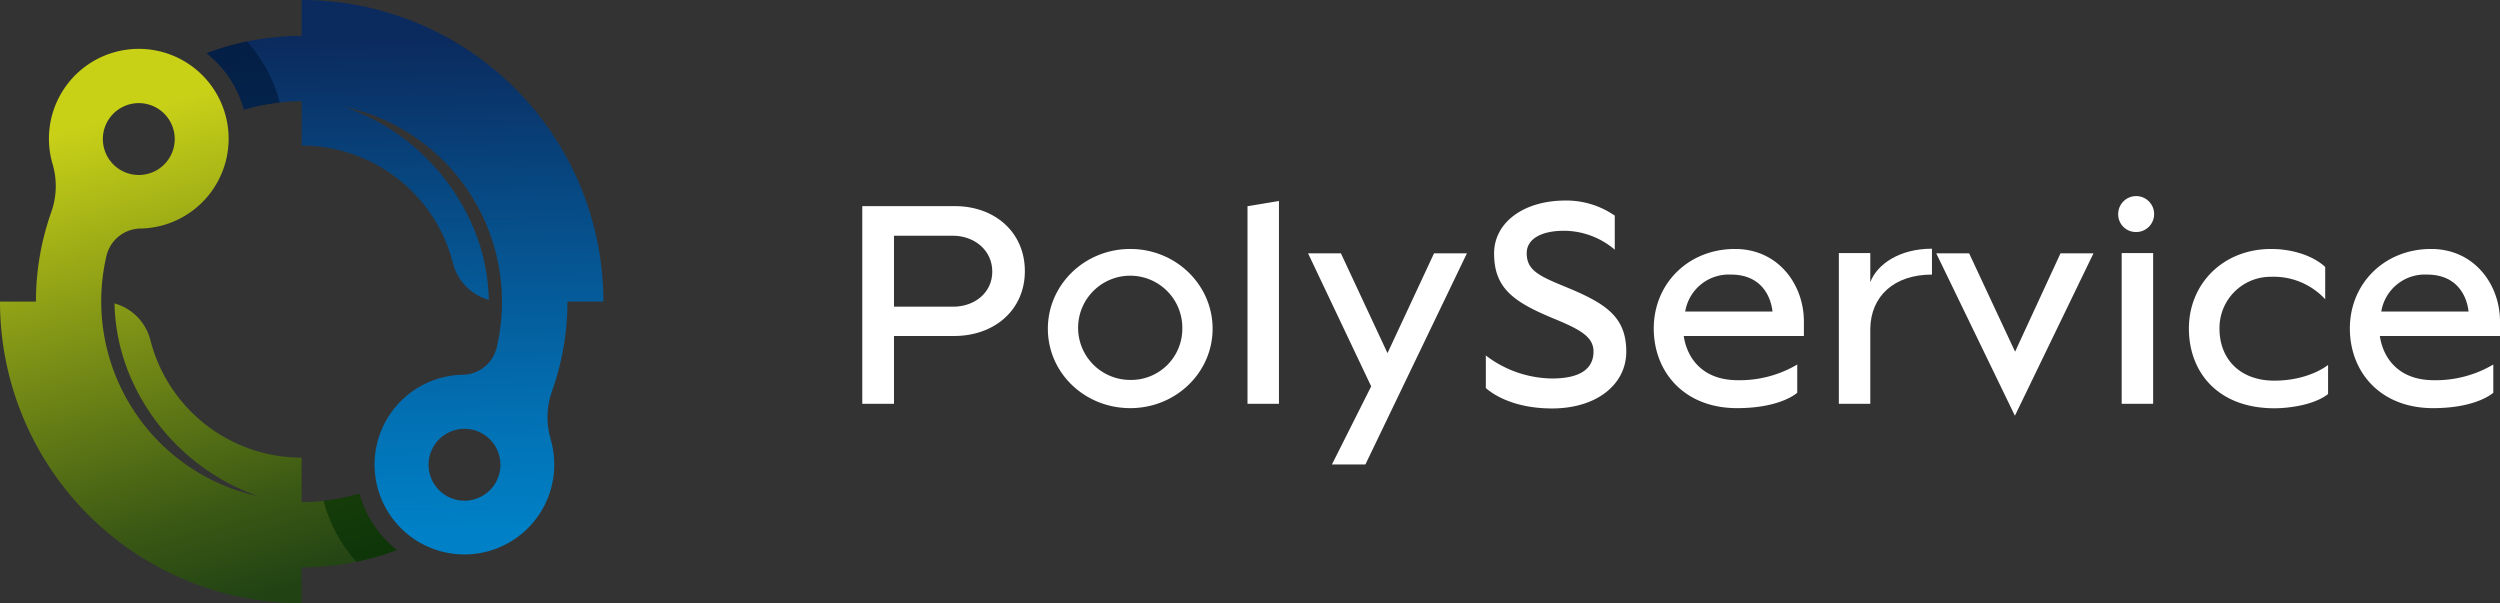
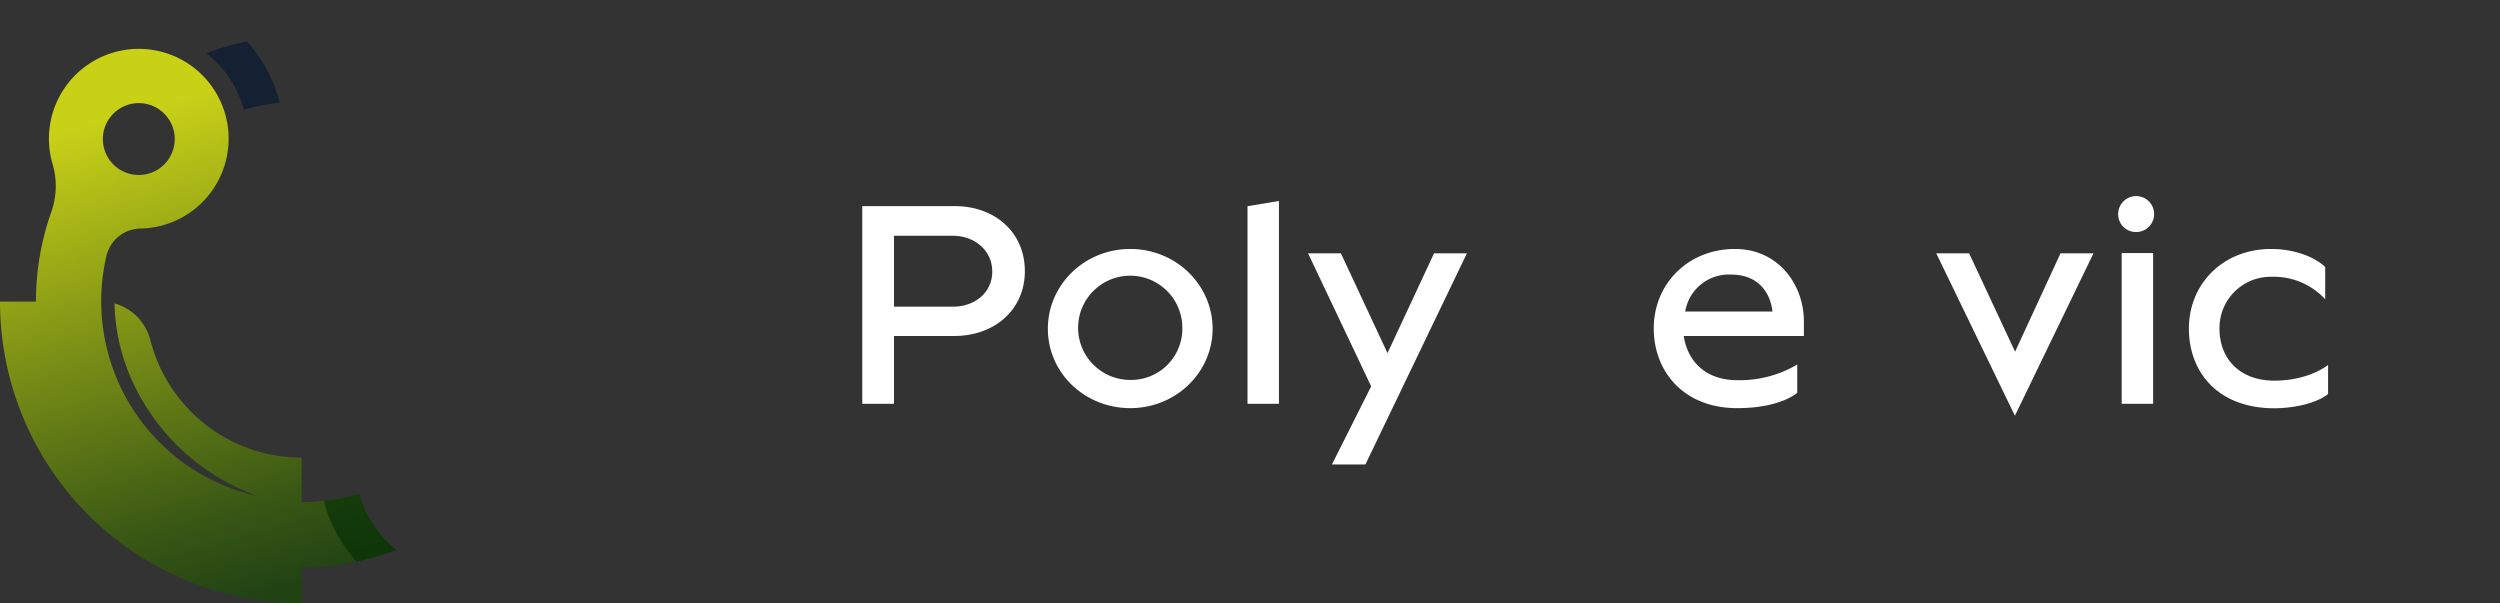
<svg xmlns="http://www.w3.org/2000/svg" viewBox="0 0 556.49 134.29">
  <rect x="0" y="0" width="556.49" height="134.29" fill="#333333" stroke="none" />
  <defs>
    <style>.cls-1{fill:url(#Dйgradй_sans_nom_419);}.cls-2{fill:url(#Dйgradй_sans_nom_413);}.cls-3{opacity:0.6;}.cls-4{fill:#001634;}.cls-5{fill:#002b02;}.cls-6{fill:#fff;}</style>
    <linearGradient id="Dйgradй_sans_nom_419" x1="2105.18" y1="-557.22" x2="2024.68" y2="-634.54" gradientTransform="translate(-1790.83 -974.97) rotate(45)" gradientUnits="userSpaceOnUse">
      <stop offset="0" stop-color="#0081c7" />
      <stop offset="0.23" stop-color="#0271b4" />
      <stop offset="0.68" stop-color="#074983" />
      <stop offset="1" stop-color="#0b2a5d" />
    </linearGradient>
    <linearGradient id="Dйgradй_sans_nom_413" x1="2088.2" y1="-520.31" x2="1991.06" y2="-575.33" gradientTransform="translate(-1790.83 -974.97) rotate(45)" gradientUnits="userSpaceOnUse">
      <stop offset="0" stop-color="#214314" />
      <stop offset="0.19" stop-color="#3b5914" />
      <stop offset="0.59" stop-color="#7f9316" />
      <stop offset="1" stop-color="#c9d117" />
    </linearGradient>
  </defs>
  <title>logo polyservice_white</title>
  <g id="Слой_2" data-name="Слой 2">
    <g id="Layer_1" data-name="Layer 1">
-       <path class="cls-1" d="M122.57,97.71A17.22,17.22,0,0,1,122.9,87a59.57,59.57,0,0,0,3.41-19.88h8A67.16,67.16,0,0,0,67.14,0V8A59.24,59.24,0,0,0,46,11.86a25.85,25.85,0,0,1,2.09,1.85,24.16,24.16,0,0,1,6.22,10.68,45,45,0,0,1,12.85-1.87v9.89a34.76,34.76,0,0,1,33.65,26.12,11.42,11.42,0,0,0,8,8.22,44,44,0,0,0-4.12-17.62,48.45,48.45,0,0,0-28-25.34,44.42,44.42,0,0,1,33.86,53.63,7.91,7.91,0,0,1-7.64,6,20,20,0,1,0,19.64,14.3ZM97.71,109.08a8,8,0,1,1,11.37,0A8,8,0,0,1,97.71,109.08Z" />
      <path class="cls-2" d="M88.31,122.43a25.85,25.85,0,0,1-2.09-1.85A24.16,24.16,0,0,1,80,109.9a45,45,0,0,1-12.86,1.87v-9.9A34.76,34.76,0,0,1,33.49,75.76a11.39,11.39,0,0,0-8-8.22A43.78,43.78,0,0,0,29.6,85.16a48.47,48.47,0,0,0,28,25.34A44.42,44.42,0,0,1,23.72,56.87a7.9,7.9,0,0,1,7.64-6A20,20,0,1,0,11.72,36.57a17.25,17.25,0,0,1-.33,10.7A59.55,59.55,0,0,0,8,67.14H0a67.16,67.16,0,0,0,67.14,67.15v-8A59.47,59.47,0,0,0,88.31,122.43ZM25.21,36.58a8,8,0,1,1,11.37,0A8,8,0,0,1,25.21,36.58Z" />
      <g class="cls-3">
        <path class="cls-4" d="M46,11.86a25.85,25.85,0,0,1,2.09,1.85,24.16,24.16,0,0,1,6.22,10.68,44.77,44.77,0,0,1,7.92-1.57A32.23,32.23,0,0,0,54.93,9.25,57.58,57.58,0,0,0,46,11.86Z" />
        <path class="cls-4" d="M46,11.86a25.85,25.85,0,0,1,2.09,1.85,24.16,24.16,0,0,1,6.22,10.68,44.77,44.77,0,0,1,7.92-1.57A32.23,32.23,0,0,0,54.93,9.25,57.58,57.58,0,0,0,46,11.86Z" />
      </g>
      <g class="cls-3">
        <path class="cls-5" d="M88.31,122.43a25.85,25.85,0,0,1-2.09-1.85A24.16,24.16,0,0,1,80,109.9a44.77,44.77,0,0,1-7.92,1.57A32.12,32.12,0,0,0,79.36,125,58.69,58.69,0,0,0,88.31,122.43Z" />
-         <path class="cls-5" d="M88.31,122.43a25.85,25.85,0,0,1-2.09-1.85A24.16,24.16,0,0,1,80,109.9a44.77,44.77,0,0,1-7.92,1.57A32.12,32.12,0,0,0,79.36,125,58.69,58.69,0,0,0,88.31,122.43Z" />
      </g>
      <path class="cls-6" d="M228.13,60.35c0,8.67-6.8,14.44-15.74,14.44H199V89.88h-7.06v-44h20.66C221.4,45.9,228.13,51.67,228.13,60.35Zm-7.25.12c0-4.79-4-8-8.81-8H199v15.8h13.08C216.86,68.31,220.88,65.2,220.88,60.47Z" />
      <path class="cls-6" d="M233.25,73.17c0-9.78,8.17-17.75,18.34-17.75s18.33,8,18.33,17.75-8.17,17.68-18.33,17.68S233.25,83,233.25,73.17Zm29.93,0a11.6,11.6,0,1,0-11.59,11.4A11.39,11.39,0,0,0,263.18,73.17Z" />
      <path class="cls-6" d="M277.69,45.9l7-1.17V89.88h-7Z" />
      <path class="cls-6" d="M305.22,86,291.17,56.39h7.31l10.37,22.22,10.36-22.22h7.32l-22.6,47h-7.45Z" />
-       <path class="cls-6" d="M330.74,86.38V79.13a24.69,24.69,0,0,0,14.71,5.12c6.73,0,9.26-2.46,9.26-6,0-3.37-3.17-5-9.13-7.45-8.68-3.62-13-6.67-13-14.38,0-6.93,6.61-11.78,15.87-11.78A18.89,18.89,0,0,1,359.44,48v7.58a17.53,17.53,0,0,0-11.6-4.21c-4.79.07-8,1.82-8,5,0,3.89,2.91,5.12,8.87,7.58C357.56,67.6,362,70.58,362,78.29c0,7.25-6.55,12.63-16.52,12.63C338.19,90.92,333.27,88.59,330.74,86.38Z" />
      <path class="cls-6" d="M368.12,73.11c0-10,7.71-17.69,18.07-17.69,9.72,0,15.35,8,15.35,16.13v3.24H374.79c.78,5.18,4.41,9.84,12,9.84a25.17,25.17,0,0,0,13.27-3.49v6.28s-3.62,3.43-13.4,3.43C374.86,90.85,368.12,82.76,368.12,73.11Zm26.43-3.76c-.26-2.59-1.94-8.23-9.26-8.23a9.83,9.83,0,0,0-10.17,8.23Z" />
-       <path class="cls-6" d="M409.32,56.33h7v6.48c1.55-4.08,6.6-7.45,13.73-7.45v5.76c-8.49,0-13.61,4.86-13.73,12V89.88h-7Z" />
      <path class="cls-6" d="M431,56.39h7.32l10.23,21.9,10.11-21.9H466L448.51,92.54Z" />
      <path class="cls-6" d="M471.5,47.65a4,4,0,1,1,3.95,4A3.94,3.94,0,0,1,471.5,47.65Zm.78,8.68h7V89.88h-7Z" />
      <path class="cls-6" d="M487.24,73.11c0-9.79,7.45-17.69,18.34-17.69,4.14,0,9,1.23,12,4v7.19a15.61,15.61,0,0,0-12-5,11.39,11.39,0,0,0-11.53,11.53c0,6.93,4.73,11.59,12.17,11.59,7.84,0,12-3.5,12-3.5v6.48c-3.05,2.4-8.55,3.17-12,3.17C493.72,90.85,487.24,82.89,487.24,73.11Z" />
-       <path class="cls-6" d="M523.07,73.11c0-10,7.7-17.69,18.07-17.69,9.71,0,15.35,8,15.35,16.13v3.24H529.74c.78,5.18,4.4,9.84,12,9.84A25.19,25.19,0,0,0,555,81.14v6.28s-3.63,3.43-13.41,3.43C529.8,90.85,523.07,82.76,523.07,73.11Zm26.42-3.76c-.26-2.59-1.94-8.23-9.26-8.23a9.83,9.83,0,0,0-10.17,8.23Z" />
    </g>
  </g>
</svg>